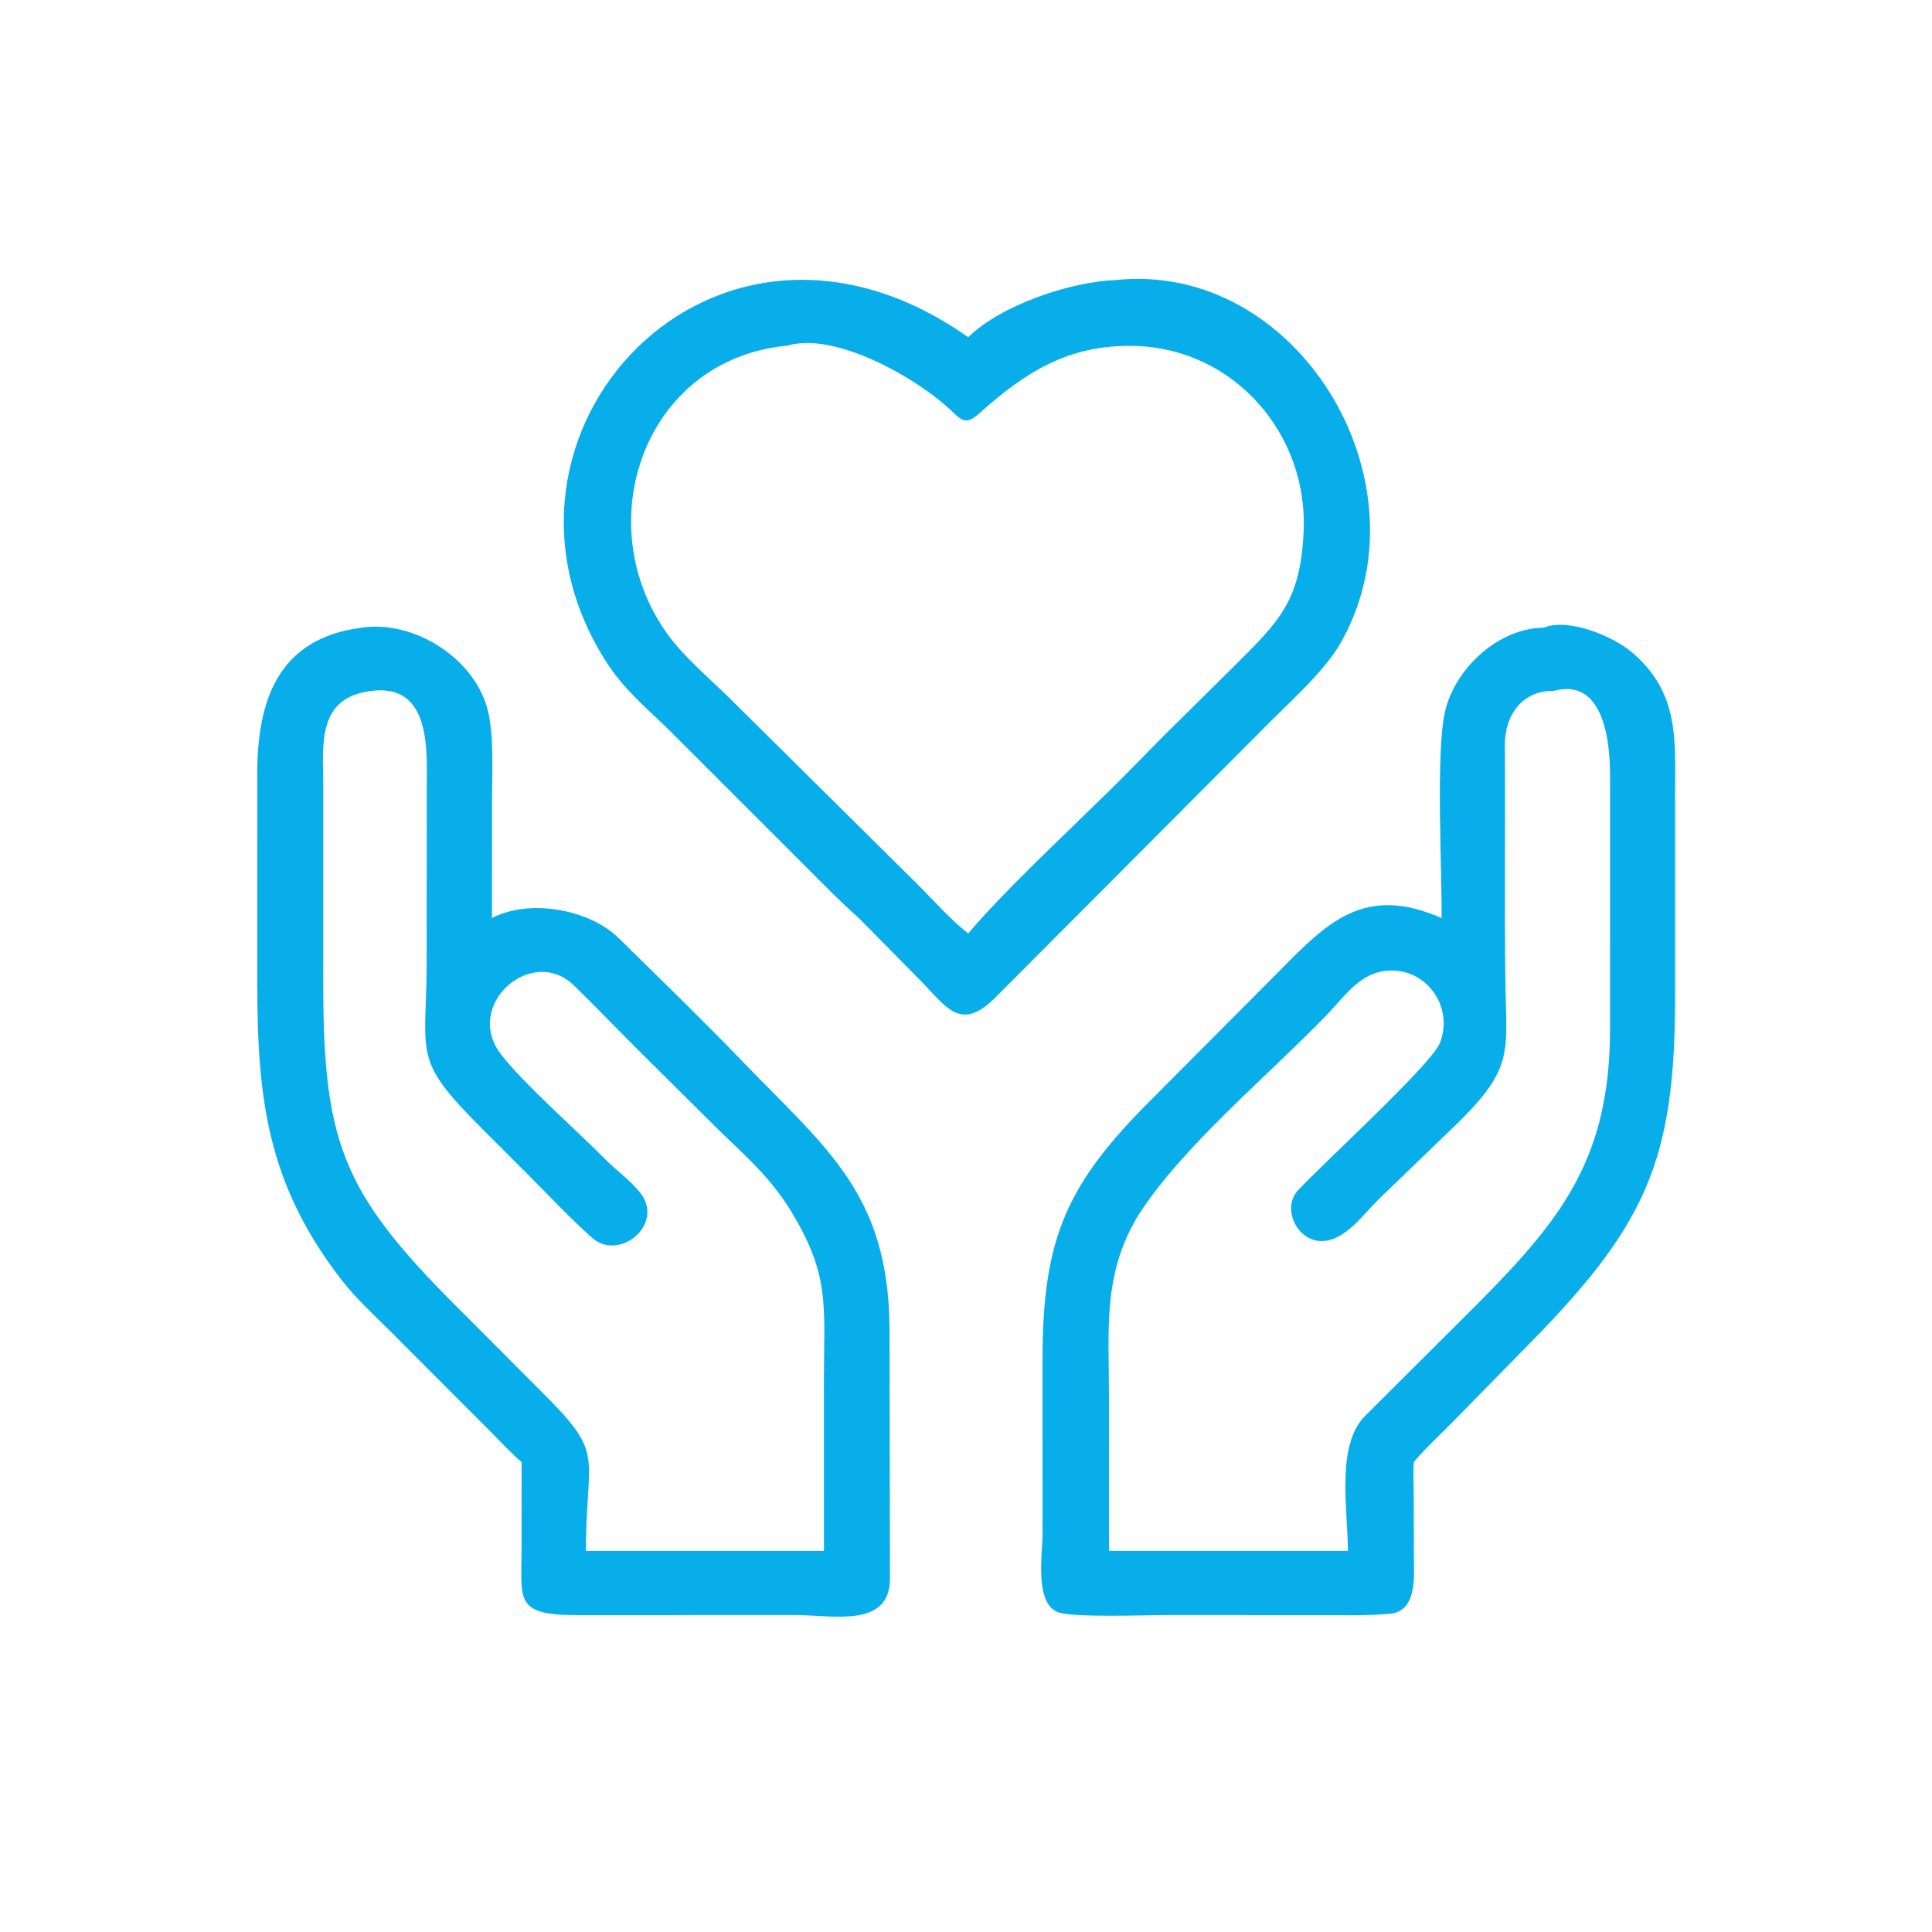
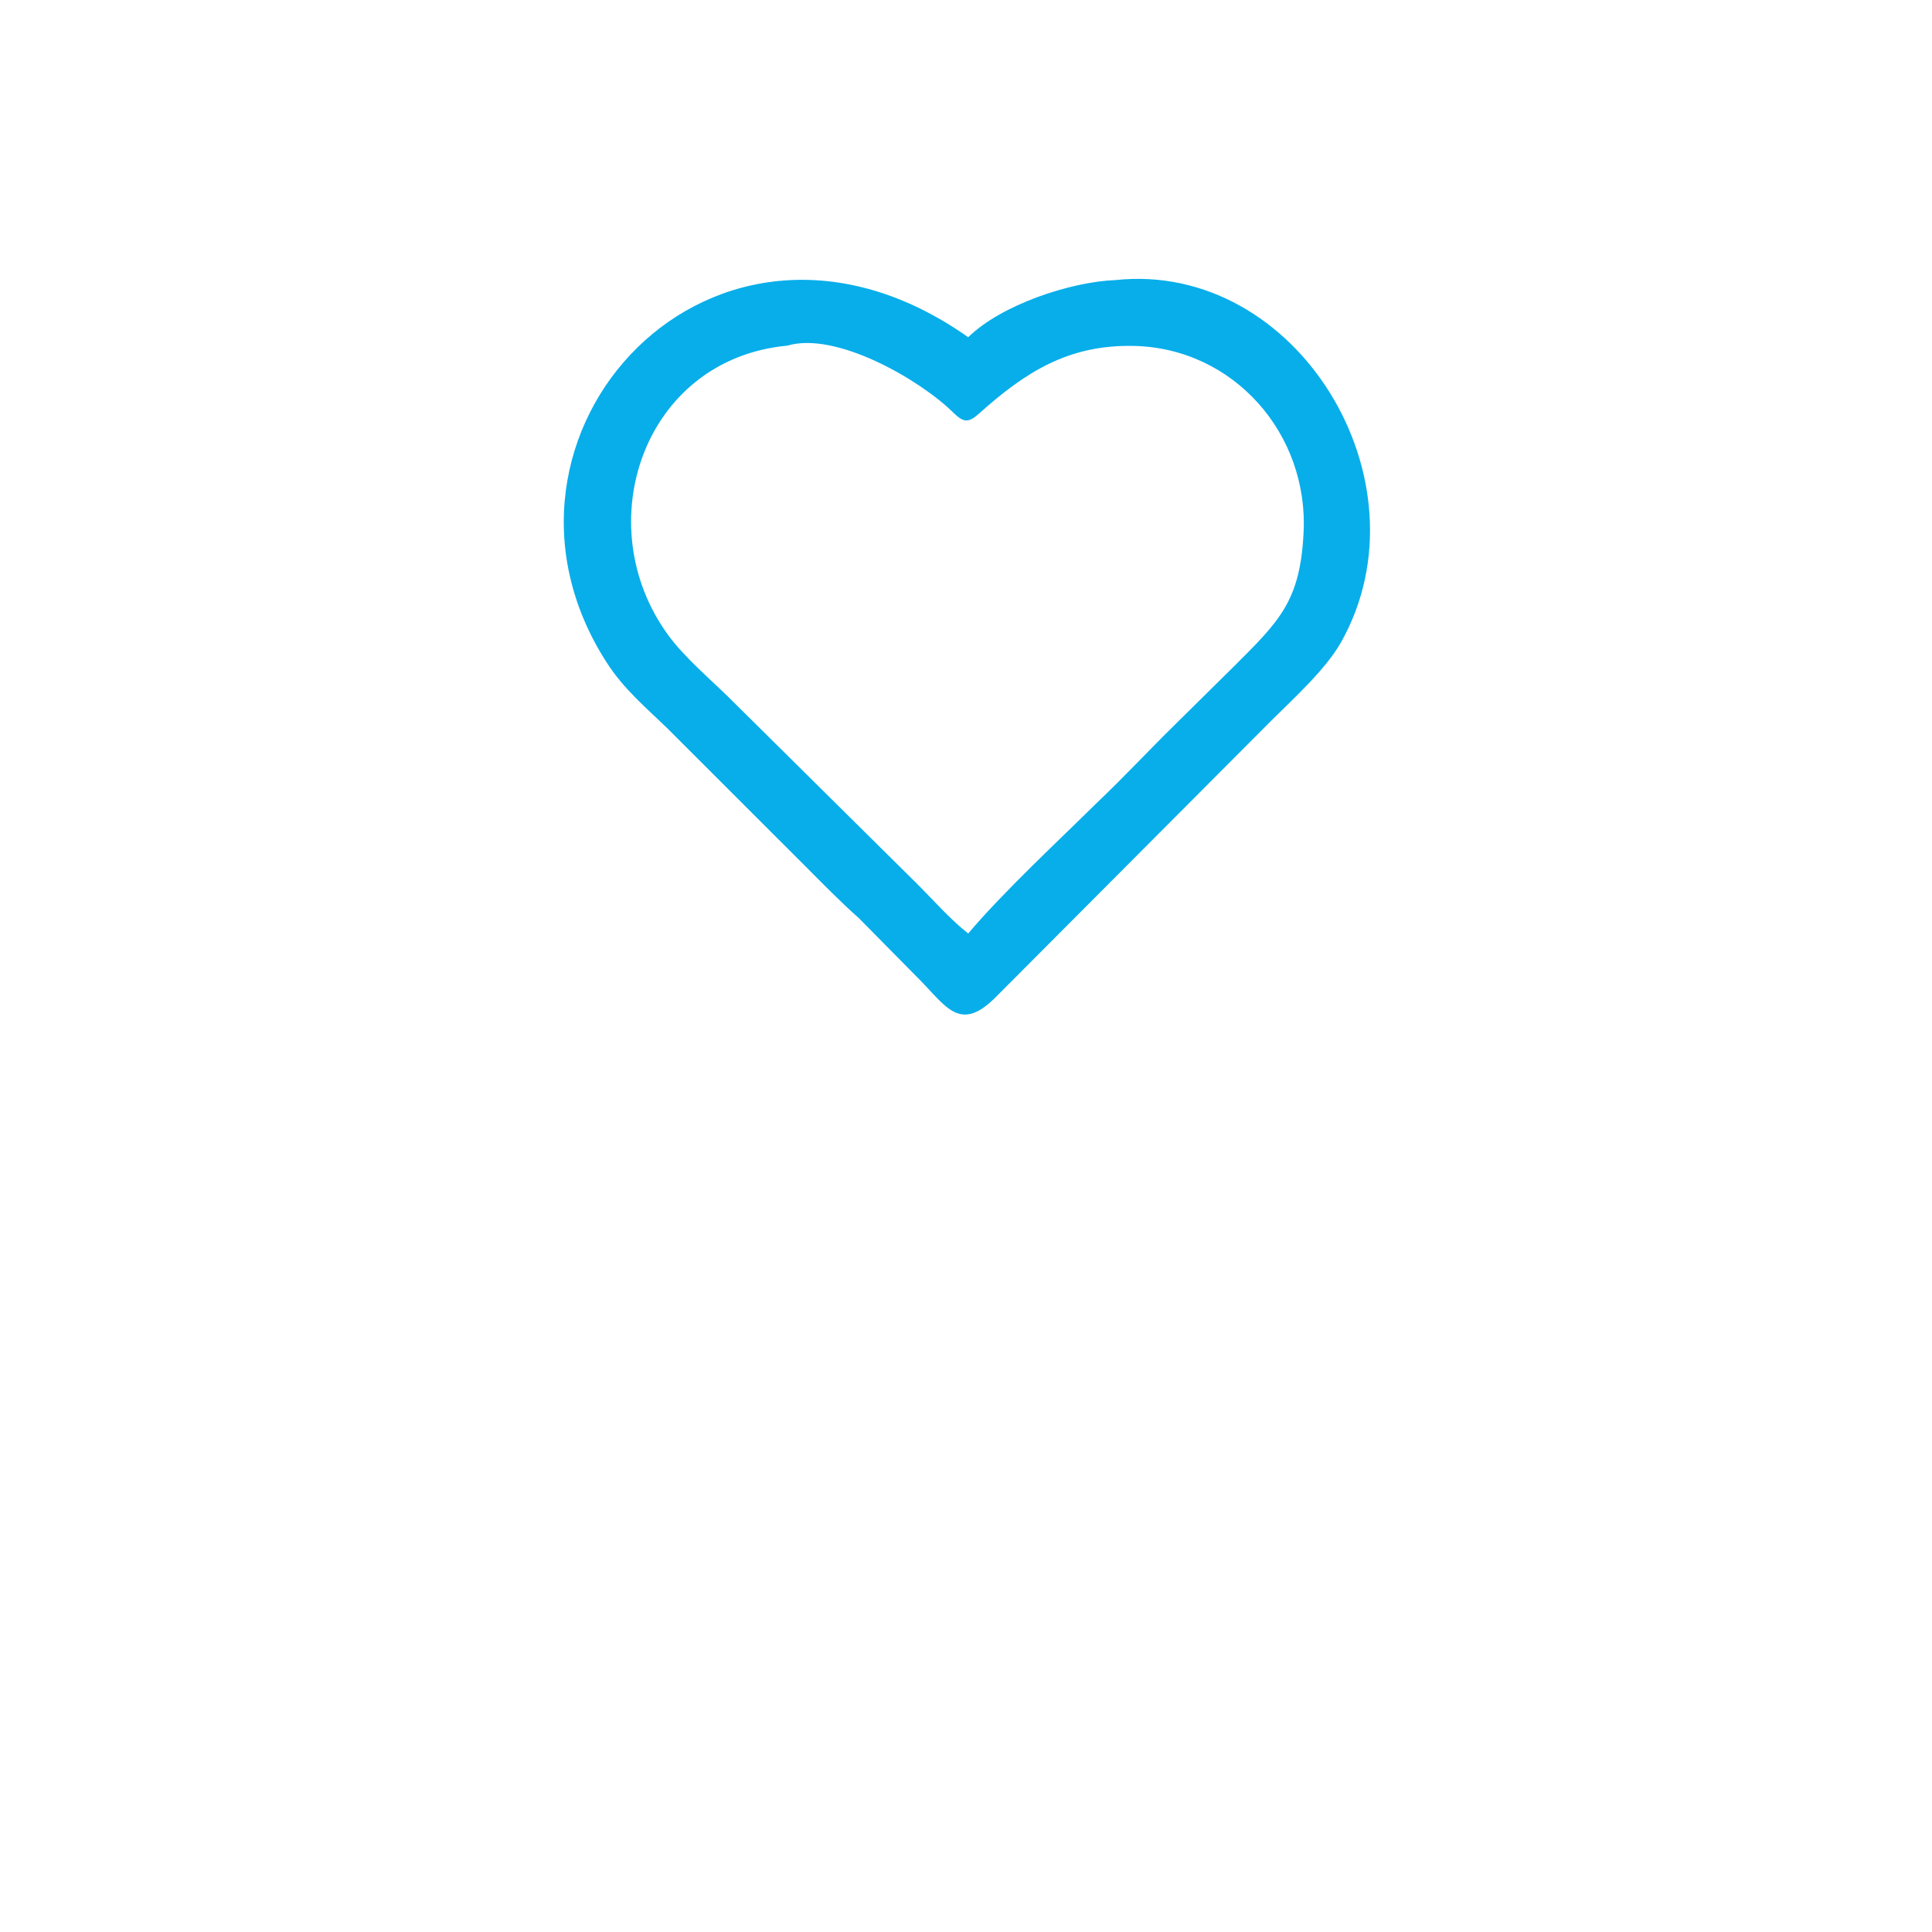
<svg xmlns="http://www.w3.org/2000/svg" height="512" preserveAspectRatio="none" style="display: block;" version="1.1" viewBox="0 0 2048 2048" width="512">
  <path d="M 1026.35 357.47 C 1061.05 323.346 1134.29 298.732 1182.53 296.876 C 1374.92 276.361 1517.08 509.663 1421.98 680.081 C 1405.54 709.531 1371.38 740.258 1347.28 764.251 L 1054.99 1057.54 C 1017.95 1094.5 1003.15 1067.28 975.46 1039.15 L 910.346 973.173 C 892.592 957.633 870.82 935.418 853.978 918.516 L 708.098 772.726 C 684.141 749.476 661.313 730.612 643.011 702.161 C 488.418 461.834 756.817 167.422 1026.35 357.47 z M 834.636 366.394 C 682.128 380.679 622.843 555.887 708.191 673.065 C 725.098 696.277 750.848 718.081 771.6 738.338 L 971.569 936.325 C 988.682 953.329 1007.55 974.916 1026.35 989.54 C 1063.72 945.308 1121.29 891.929 1162.94 850.815 C 1191.53 823.656 1217.79 795.372 1245.72 767.941 L 1309.03 705.396 C 1356.42 658.137 1378.04 636.983 1381.78 565.813 C 1387.82 460.35 1307.86 368.534 1201.02 366.671 C 1132.65 365.478 1087.3 394.09 1037.89 438.337 C 1026.02 448.972 1021.12 447.745 1009.88 436.758 C 974.461 402.146 886.007 351.028 834.636 366.394 z" fill="rgb(8,174,234)" transform="translate(0,0)" />
-   <path d="M 1528.14 973.173 C 1528.74 923.714 1521.64 795.95 1531.99 753.361 C 1543.1 707.696 1588.85 665.727 1636.56 665.358 C 1662.4 654.688 1709.47 674.216 1729.73 691.338 C 1780.35 734.134 1775.76 783.907 1775.67 843.434 L 1775.67 1056.34 C 1775.72 1232.95 1744.01 1300.77 1614.56 1431.18 L 1540.09 1507.1 C 1528.34 1519.19 1509.97 1536.12 1499.8 1548.61 L 1498.69 1549.99 C 1497.94 1559.51 1498.58 1574.42 1498.61 1584.42 L 1498.79 1649.32 C 1498.84 1669.54 1502.75 1707.97 1473.5 1710.64 C 1447.45 1713.01 1420.33 1712.05 1394.08 1712.06 L 1235.5 1712.03 C 1214.28 1712.07 1136.61 1714.96 1121.39 1708.96 C 1096.51 1699.16 1105.06 1648.05 1105.13 1626.57 L 1105.1 1441.49 C 1105.04 1311.83 1130.84 1254.65 1221.71 1164.4 L 1356.24 1029.23 C 1407.25 977.462 1446.5 937.381 1528.14 973.173 z M 1647.17 732.369 C 1613.52 731.606 1594.98 758.403 1595.2 789.897 C 1595.8 873.228 1594.65 956.7 1595.76 1040.02 C 1596.75 1114.5 1605.45 1131.35 1545.65 1190.05 L 1461.79 1270.95 C 1444.84 1287.5 1425.71 1315.5 1401.07 1315.62 C 1375.47 1315.74 1358.35 1281.75 1375.66 1262.02 C 1402.19 1233.56 1513.16 1132.15 1525.69 1107.01 C 1541.23 1071.45 1516.26 1029.96 1476.85 1028.84 C 1443.44 1027.88 1427.02 1054.49 1406.41 1075.86 C 1344.59 1139.96 1253.36 1215.2 1206.82 1287.96 C 1168.82 1350.34 1175.52 1408.49 1175.53 1478.01 L 1175.56 1644.05 L 1428.81 1644.05 C 1428.77 1600.3 1415.98 1532.06 1447 1500.97 L 1566.88 1381.49 C 1654.82 1292.7 1706.3 1228.58 1706.7 1092.03 L 1706.71 821.294 C 1706.71 787.508 1700.52 717.773 1647.17 732.369 z" fill="rgb(8,174,234)" transform="translate(0,0)" />
-   <path d="M 552.959 1549.99 C 543.196 1541.78 528.721 1526.36 519.386 1516.96 L 412.685 1410.13 C 396.861 1394.43 376.947 1375.88 363.172 1358.22 C 283.058 1255.55 272.712 1164.08 272.746 1042.04 L 272.726 820.329 C 272.681 744.22 293.586 676.734 383.344 665.358 C 439.765 656.997 504.691 698.87 517.514 754.744 C 523.799 782.134 521.543 820.95 521.54 849.854 L 521.514 973.173 C 560.865 952.408 624.562 963.624 655.937 994.509 C 700.202 1038.08 745.13 1081.54 788.173 1126.25 C 876.071 1217.54 941.89 1265.58 942.927 1407.96 L 943.404 1672.6 C 943.813 1726.06 883.875 1712.17 843.459 1712.03 L 611.482 1712.06 C 545.233 1712.04 552.832 1696.53 552.881 1641.48 L 552.959 1549.99 z M 393.793 732.369 C 336.051 739.21 342.326 788.838 342.681 831.461 L 342.657 1043.15 C 342.674 1218.55 365.671 1268.39 496.518 1397.5 L 574.733 1475.99 C 642.651 1543.13 621.264 1540.3 621.065 1644.05 L 873.409 1644.05 L 873.373 1462.92 C 873.399 1382.77 880.881 1350.72 834.636 1277.72 C 812.446 1243.73 786.177 1221.82 757.572 1193.59 L 676.2 1112.75 C 653.53 1090.26 631.014 1066.58 608.074 1044.36 C 563.934 1001.62 490.787 1064.86 530.999 1117.57 C 554.037 1147.77 613.33 1200.18 641.987 1229.24 C 653.566 1240.99 669.531 1252.26 679.386 1265.39 C 704.142 1298.39 656.357 1337.33 627.847 1312.26 C 605.003 1292.18 583.112 1268.56 561.369 1246.8 L 508.712 1194.15 C 438.226 1123.23 451.343 1119.93 452.264 1025.93 L 452.374 837.65 C 452.402 797.191 457.97 724.318 393.793 732.369 z" fill="rgb(8,174,234)" transform="translate(0,0)" />
</svg>